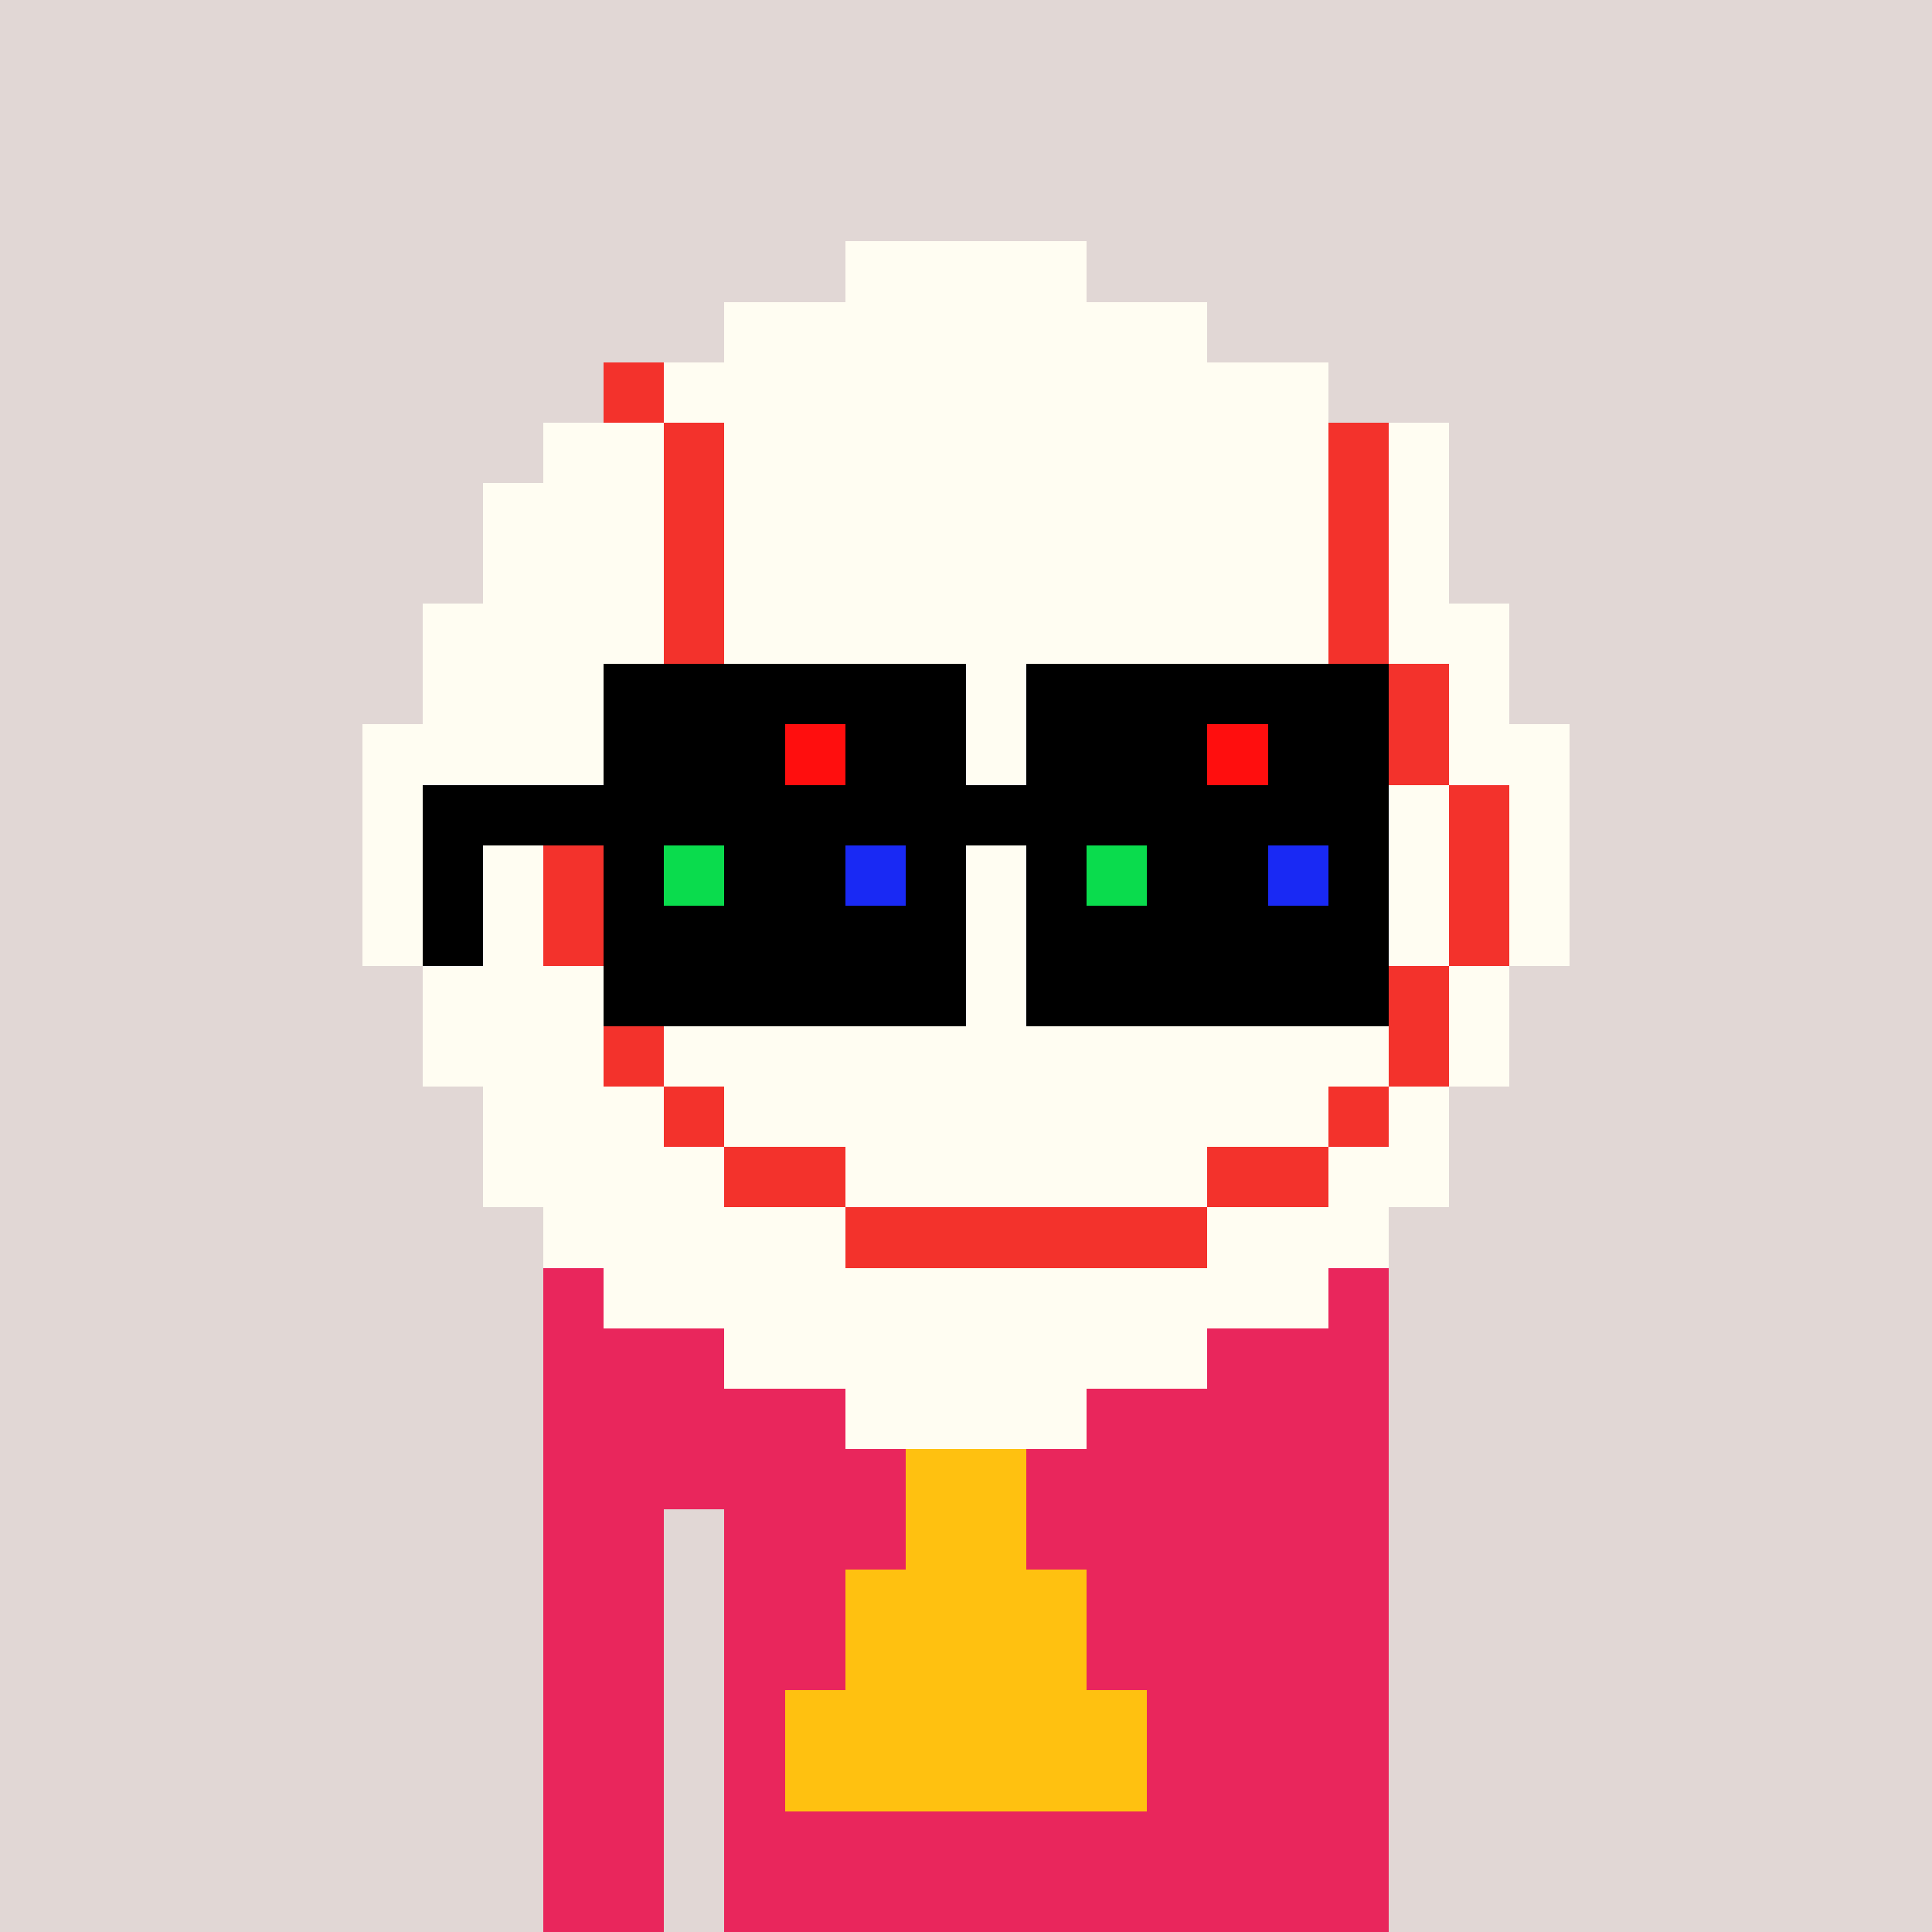
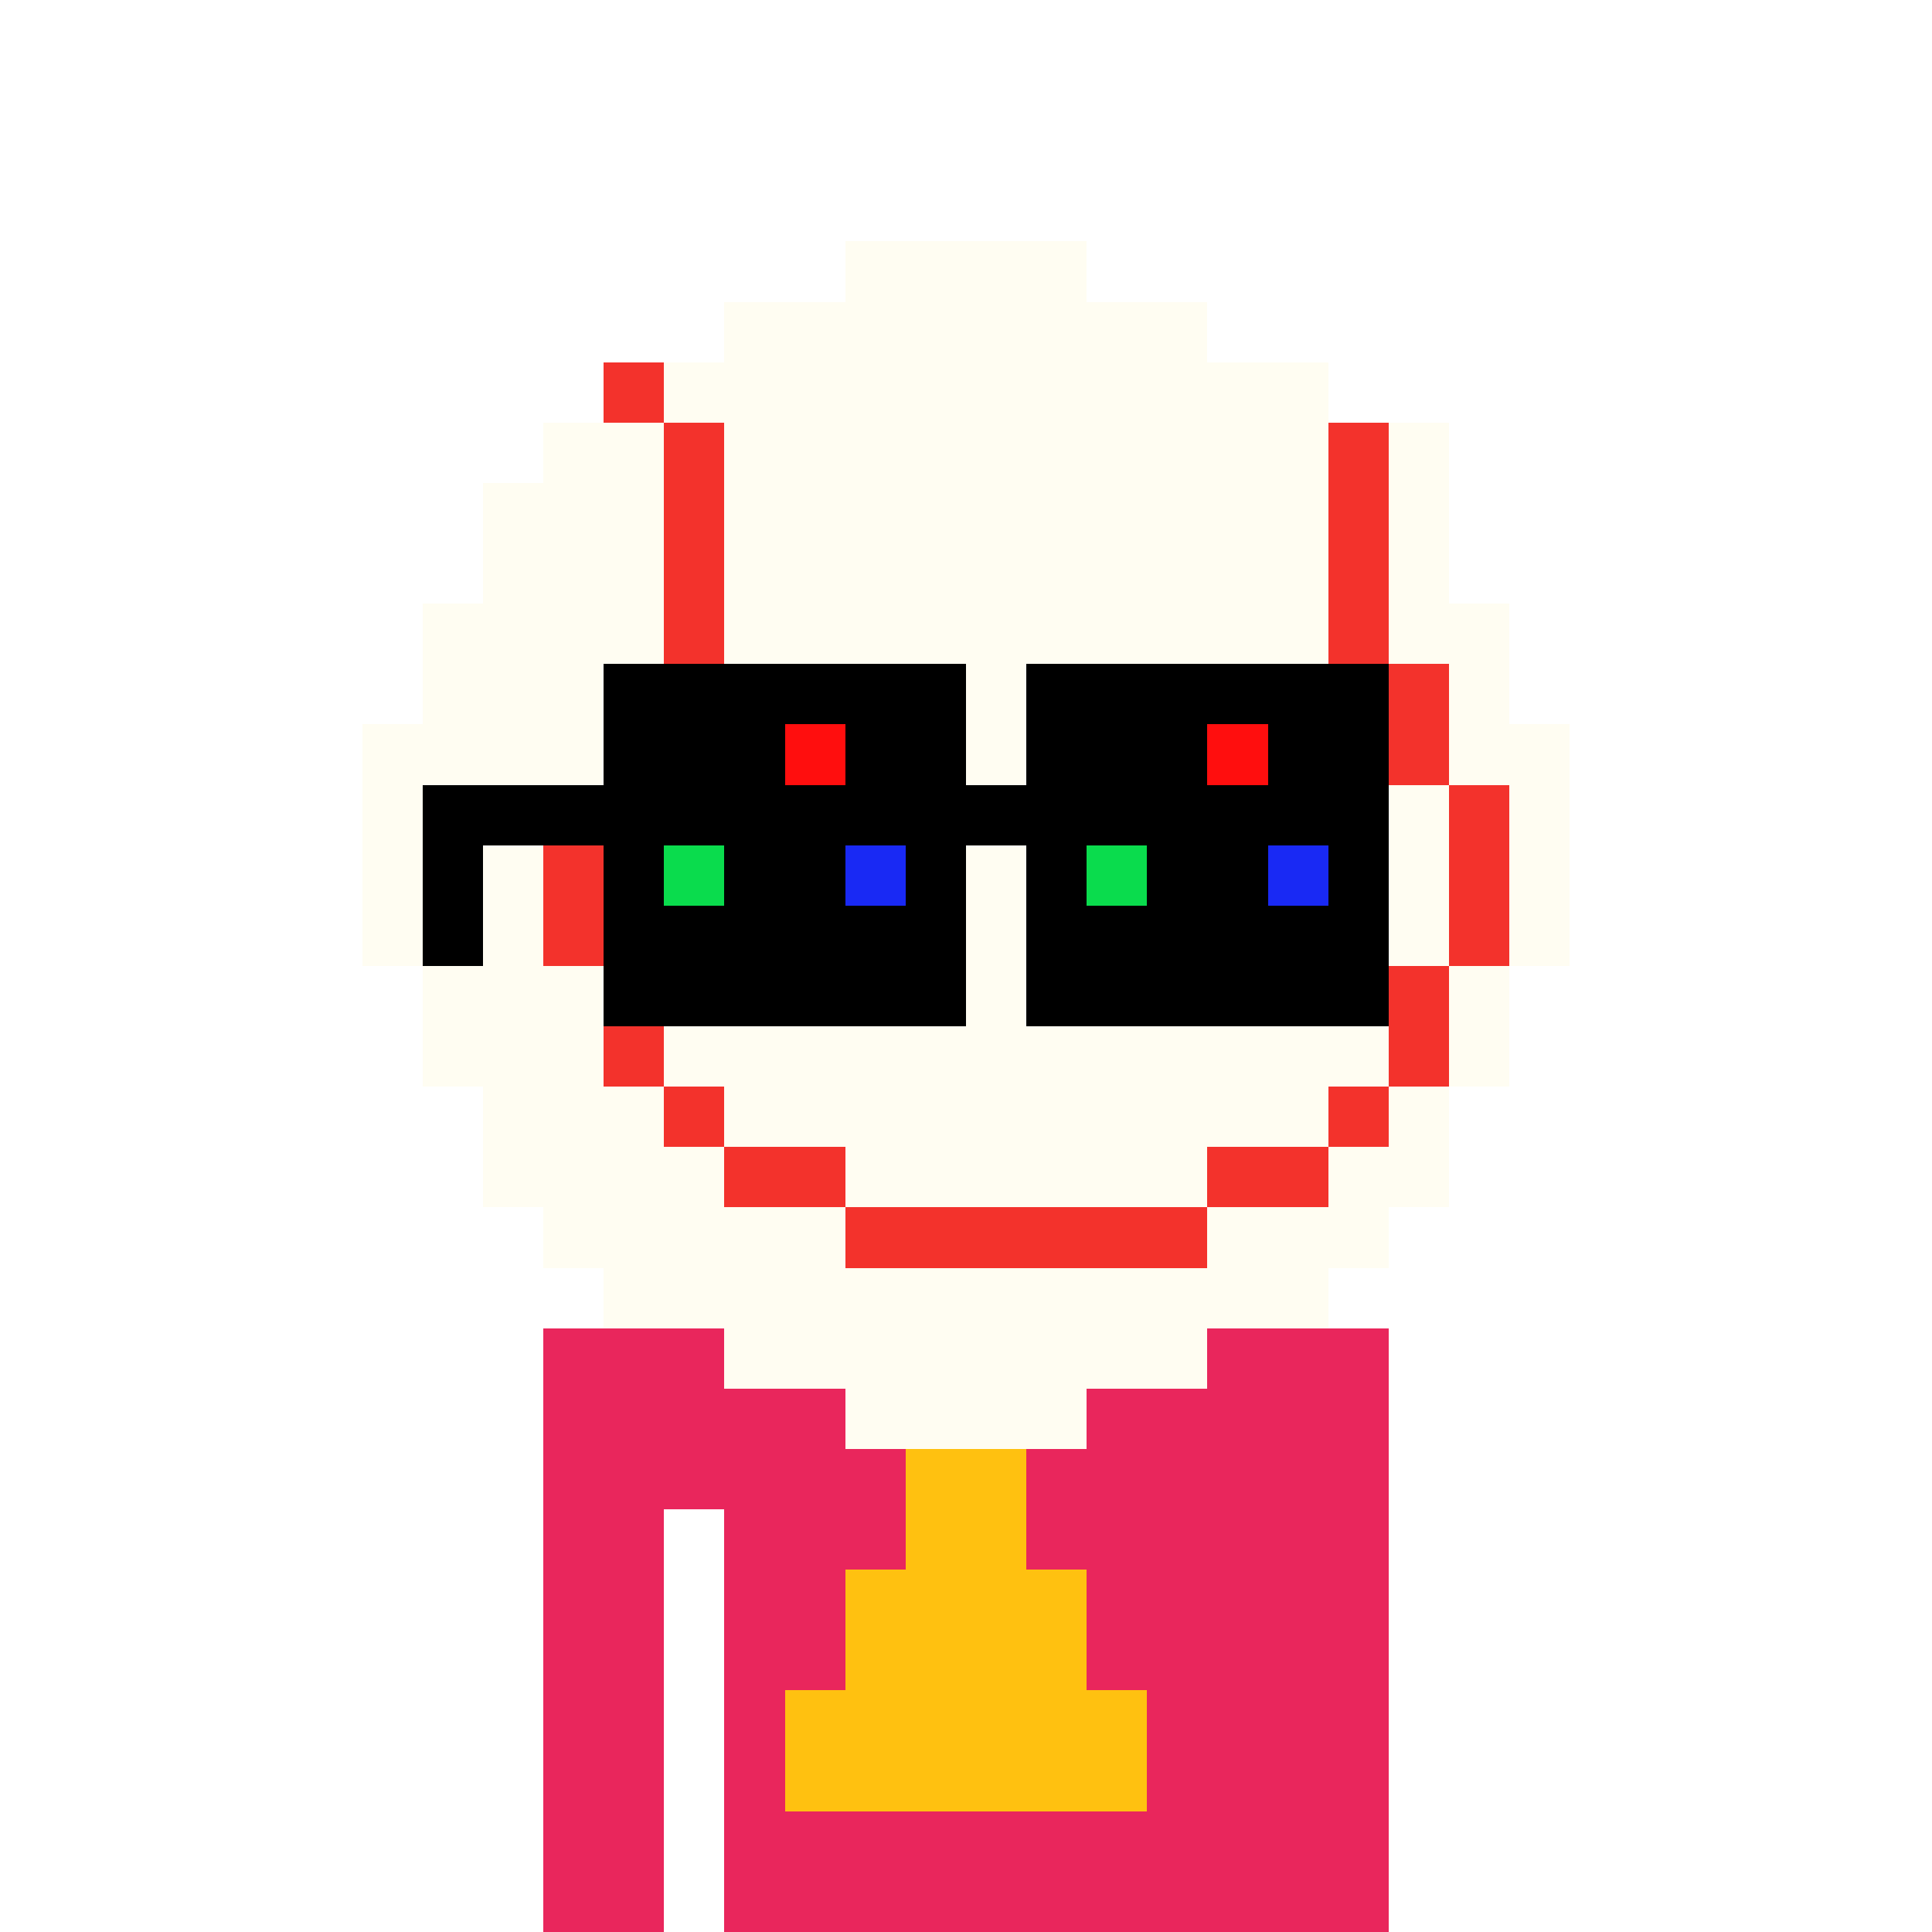
<svg xmlns="http://www.w3.org/2000/svg" width="320" height="320" viewBox="0 0 320 320" shape-rendering="crispEdges">
-   <rect width="100%" height="100%" fill="#e1d7d5" />
-   <rect width="140" height="10" x="90" y="210" fill="#e9265c" shape-rendering="crispEdges" />
  <rect width="140" height="10" x="90" y="220" fill="#e9265c" shape-rendering="crispEdges" />
  <rect width="140" height="10" x="90" y="230" fill="#e9265c" shape-rendering="crispEdges" />
  <rect width="140" height="10" x="90" y="240" fill="#e9265c" shape-rendering="crispEdges" />
  <rect width="20" height="10" x="90" y="250" fill="#e9265c" shape-rendering="crispEdges" />
  <rect width="110" height="10" x="120" y="250" fill="#e9265c" shape-rendering="crispEdges" />
  <rect width="20" height="10" x="90" y="260" fill="#e9265c" shape-rendering="crispEdges" />
  <rect width="110" height="10" x="120" y="260" fill="#e9265c" shape-rendering="crispEdges" />
  <rect width="20" height="10" x="90" y="270" fill="#e9265c" shape-rendering="crispEdges" />
  <rect width="110" height="10" x="120" y="270" fill="#e9265c" shape-rendering="crispEdges" />
  <rect width="20" height="10" x="90" y="280" fill="#e9265c" shape-rendering="crispEdges" />
  <rect width="110" height="10" x="120" y="280" fill="#e9265c" shape-rendering="crispEdges" />
  <rect width="20" height="10" x="90" y="290" fill="#e9265c" shape-rendering="crispEdges" />
  <rect width="110" height="10" x="120" y="290" fill="#e9265c" shape-rendering="crispEdges" />
  <rect width="20" height="10" x="90" y="300" fill="#e9265c" shape-rendering="crispEdges" />
  <rect width="110" height="10" x="120" y="300" fill="#e9265c" shape-rendering="crispEdges" />
  <rect width="20" height="10" x="90" y="310" fill="#e9265c" shape-rendering="crispEdges" />
  <rect width="110" height="10" x="120" y="310" fill="#e9265c" shape-rendering="crispEdges" />
  <rect width="10" height="10" x="120" y="210" fill="#ffc110" shape-rendering="crispEdges" />
  <rect width="10" height="10" x="190" y="210" fill="#ffc110" shape-rendering="crispEdges" />
  <rect width="10" height="10" x="130" y="220" fill="#ffc110" shape-rendering="crispEdges" />
  <rect width="10" height="10" x="180" y="220" fill="#ffc110" shape-rendering="crispEdges" />
  <rect width="10" height="10" x="140" y="230" fill="#ffc110" shape-rendering="crispEdges" />
  <rect width="10" height="10" x="170" y="230" fill="#ffc110" shape-rendering="crispEdges" />
  <rect width="20" height="10" x="150" y="240" fill="#ffc110" shape-rendering="crispEdges" />
  <rect width="20" height="10" x="150" y="250" fill="#ffc110" shape-rendering="crispEdges" />
  <rect width="40" height="10" x="140" y="260" fill="#ffc110" shape-rendering="crispEdges" />
  <rect width="40" height="10" x="140" y="270" fill="#ffc110" shape-rendering="crispEdges" />
  <rect width="60" height="10" x="130" y="280" fill="#ffc110" shape-rendering="crispEdges" />
  <rect width="60" height="10" x="130" y="290" fill="#ffc110" shape-rendering="crispEdges" />
  <rect width="40" height="10" x="140" y="40" fill="#fffdf2" shape-rendering="crispEdges" />
  <rect width="80" height="10" x="120" y="50" fill="#fffdf2" shape-rendering="crispEdges" />
  <rect width="10" height="10" x="100" y="60" fill="#f3322c" shape-rendering="crispEdges" />
  <rect width="110" height="10" x="110" y="60" fill="#fffdf2" shape-rendering="crispEdges" />
  <rect width="20" height="10" x="90" y="70" fill="#fffdf2" shape-rendering="crispEdges" />
  <rect width="10" height="10" x="110" y="70" fill="#f3322c" shape-rendering="crispEdges" />
  <rect width="100" height="10" x="120" y="70" fill="#fffdf2" shape-rendering="crispEdges" />
  <rect width="10" height="10" x="220" y="70" fill="#f3322c" shape-rendering="crispEdges" />
  <rect width="10" height="10" x="230" y="70" fill="#fffdf2" shape-rendering="crispEdges" />
  <rect width="30" height="10" x="80" y="80" fill="#fffdf2" shape-rendering="crispEdges" />
  <rect width="10" height="10" x="110" y="80" fill="#f3322c" shape-rendering="crispEdges" />
  <rect width="100" height="10" x="120" y="80" fill="#fffdf2" shape-rendering="crispEdges" />
  <rect width="10" height="10" x="220" y="80" fill="#f3322c" shape-rendering="crispEdges" />
  <rect width="10" height="10" x="230" y="80" fill="#fffdf2" shape-rendering="crispEdges" />
  <rect width="30" height="10" x="80" y="90" fill="#fffdf2" shape-rendering="crispEdges" />
  <rect width="10" height="10" x="110" y="90" fill="#f3322c" shape-rendering="crispEdges" />
  <rect width="100" height="10" x="120" y="90" fill="#fffdf2" shape-rendering="crispEdges" />
  <rect width="10" height="10" x="220" y="90" fill="#f3322c" shape-rendering="crispEdges" />
  <rect width="10" height="10" x="230" y="90" fill="#fffdf2" shape-rendering="crispEdges" />
  <rect width="40" height="10" x="70" y="100" fill="#fffdf2" shape-rendering="crispEdges" />
  <rect width="10" height="10" x="110" y="100" fill="#f3322c" shape-rendering="crispEdges" />
  <rect width="100" height="10" x="120" y="100" fill="#fffdf2" shape-rendering="crispEdges" />
  <rect width="10" height="10" x="220" y="100" fill="#f3322c" shape-rendering="crispEdges" />
  <rect width="20" height="10" x="230" y="100" fill="#fffdf2" shape-rendering="crispEdges" />
  <rect width="30" height="10" x="70" y="110" fill="#fffdf2" shape-rendering="crispEdges" />
  <rect width="10" height="10" x="100" y="110" fill="#f3322c" shape-rendering="crispEdges" />
  <rect width="120" height="10" x="110" y="110" fill="#fffdf2" shape-rendering="crispEdges" />
  <rect width="10" height="10" x="230" y="110" fill="#f3322c" shape-rendering="crispEdges" />
  <rect width="10" height="10" x="240" y="110" fill="#fffdf2" shape-rendering="crispEdges" />
  <rect width="40" height="10" x="60" y="120" fill="#fffdf2" shape-rendering="crispEdges" />
  <rect width="10" height="10" x="100" y="120" fill="#f3322c" shape-rendering="crispEdges" />
  <rect width="120" height="10" x="110" y="120" fill="#fffdf2" shape-rendering="crispEdges" />
  <rect width="10" height="10" x="230" y="120" fill="#f3322c" shape-rendering="crispEdges" />
  <rect width="20" height="10" x="240" y="120" fill="#fffdf2" shape-rendering="crispEdges" />
  <rect width="30" height="10" x="60" y="130" fill="#fffdf2" shape-rendering="crispEdges" />
  <rect width="10" height="10" x="90" y="130" fill="#f3322c" shape-rendering="crispEdges" />
  <rect width="140" height="10" x="100" y="130" fill="#fffdf2" shape-rendering="crispEdges" />
  <rect width="10" height="10" x="240" y="130" fill="#f3322c" shape-rendering="crispEdges" />
  <rect width="10" height="10" x="250" y="130" fill="#fffdf2" shape-rendering="crispEdges" />
  <rect width="30" height="10" x="60" y="140" fill="#fffdf2" shape-rendering="crispEdges" />
  <rect width="10" height="10" x="90" y="140" fill="#f3322c" shape-rendering="crispEdges" />
  <rect width="140" height="10" x="100" y="140" fill="#fffdf2" shape-rendering="crispEdges" />
  <rect width="10" height="10" x="240" y="140" fill="#f3322c" shape-rendering="crispEdges" />
  <rect width="10" height="10" x="250" y="140" fill="#fffdf2" shape-rendering="crispEdges" />
  <rect width="30" height="10" x="60" y="150" fill="#fffdf2" shape-rendering="crispEdges" />
  <rect width="10" height="10" x="90" y="150" fill="#f3322c" shape-rendering="crispEdges" />
  <rect width="140" height="10" x="100" y="150" fill="#fffdf2" shape-rendering="crispEdges" />
  <rect width="10" height="10" x="240" y="150" fill="#f3322c" shape-rendering="crispEdges" />
  <rect width="10" height="10" x="250" y="150" fill="#fffdf2" shape-rendering="crispEdges" />
  <rect width="30" height="10" x="70" y="160" fill="#fffdf2" shape-rendering="crispEdges" />
-   <rect width="10" height="10" x="100" y="160" fill="#f3322c" shape-rendering="crispEdges" />
  <rect width="120" height="10" x="110" y="160" fill="#fffdf2" shape-rendering="crispEdges" />
  <rect width="10" height="10" x="230" y="160" fill="#f3322c" shape-rendering="crispEdges" />
  <rect width="10" height="10" x="240" y="160" fill="#fffdf2" shape-rendering="crispEdges" />
  <rect width="30" height="10" x="70" y="170" fill="#fffdf2" shape-rendering="crispEdges" />
  <rect width="10" height="10" x="100" y="170" fill="#f3322c" shape-rendering="crispEdges" />
  <rect width="120" height="10" x="110" y="170" fill="#fffdf2" shape-rendering="crispEdges" />
  <rect width="10" height="10" x="230" y="170" fill="#f3322c" shape-rendering="crispEdges" />
  <rect width="10" height="10" x="240" y="170" fill="#fffdf2" shape-rendering="crispEdges" />
  <rect width="30" height="10" x="80" y="180" fill="#fffdf2" shape-rendering="crispEdges" />
  <rect width="10" height="10" x="110" y="180" fill="#f3322c" shape-rendering="crispEdges" />
  <rect width="100" height="10" x="120" y="180" fill="#fffdf2" shape-rendering="crispEdges" />
  <rect width="10" height="10" x="220" y="180" fill="#f3322c" shape-rendering="crispEdges" />
  <rect width="10" height="10" x="230" y="180" fill="#fffdf2" shape-rendering="crispEdges" />
  <rect width="40" height="10" x="80" y="190" fill="#fffdf2" shape-rendering="crispEdges" />
  <rect width="20" height="10" x="120" y="190" fill="#f3322c" shape-rendering="crispEdges" />
  <rect width="60" height="10" x="140" y="190" fill="#fffdf2" shape-rendering="crispEdges" />
  <rect width="20" height="10" x="200" y="190" fill="#f3322c" shape-rendering="crispEdges" />
  <rect width="20" height="10" x="220" y="190" fill="#fffdf2" shape-rendering="crispEdges" />
  <rect width="50" height="10" x="90" y="200" fill="#fffdf2" shape-rendering="crispEdges" />
  <rect width="60" height="10" x="140" y="200" fill="#f3322c" shape-rendering="crispEdges" />
  <rect width="30" height="10" x="200" y="200" fill="#fffdf2" shape-rendering="crispEdges" />
  <rect width="120" height="10" x="100" y="210" fill="#fffdf2" shape-rendering="crispEdges" />
  <rect width="80" height="10" x="120" y="220" fill="#fffdf2" shape-rendering="crispEdges" />
  <rect width="40" height="10" x="140" y="230" fill="#fffdf2" shape-rendering="crispEdges" />
  <rect width="60" height="10" x="100" y="110" fill="#000000" shape-rendering="crispEdges" />
  <rect width="60" height="10" x="170" y="110" fill="#000000" shape-rendering="crispEdges" />
  <rect width="30" height="10" x="100" y="120" fill="#000000" shape-rendering="crispEdges" />
  <rect width="10" height="10" x="130" y="120" fill="#ff0e0e" shape-rendering="crispEdges" />
  <rect width="20" height="10" x="140" y="120" fill="#000000" shape-rendering="crispEdges" />
  <rect width="30" height="10" x="170" y="120" fill="#000000" shape-rendering="crispEdges" />
  <rect width="10" height="10" x="200" y="120" fill="#ff0e0e" shape-rendering="crispEdges" />
  <rect width="20" height="10" x="210" y="120" fill="#000000" shape-rendering="crispEdges" />
  <rect width="160" height="10" x="70" y="130" fill="#000000" shape-rendering="crispEdges" />
  <rect width="10" height="10" x="70" y="140" fill="#000000" shape-rendering="crispEdges" />
  <rect width="10" height="10" x="100" y="140" fill="#000000" shape-rendering="crispEdges" />
  <rect width="10" height="10" x="110" y="140" fill="#0adc4d" shape-rendering="crispEdges" />
  <rect width="20" height="10" x="120" y="140" fill="#000000" shape-rendering="crispEdges" />
  <rect width="10" height="10" x="140" y="140" fill="#1929f4" shape-rendering="crispEdges" />
  <rect width="10" height="10" x="150" y="140" fill="#000000" shape-rendering="crispEdges" />
  <rect width="10" height="10" x="170" y="140" fill="#000000" shape-rendering="crispEdges" />
  <rect width="10" height="10" x="180" y="140" fill="#0adc4d" shape-rendering="crispEdges" />
  <rect width="20" height="10" x="190" y="140" fill="#000000" shape-rendering="crispEdges" />
  <rect width="10" height="10" x="210" y="140" fill="#1929f4" shape-rendering="crispEdges" />
  <rect width="10" height="10" x="220" y="140" fill="#000000" shape-rendering="crispEdges" />
  <rect width="10" height="10" x="70" y="150" fill="#000000" shape-rendering="crispEdges" />
  <rect width="60" height="10" x="100" y="150" fill="#000000" shape-rendering="crispEdges" />
  <rect width="60" height="10" x="170" y="150" fill="#000000" shape-rendering="crispEdges" />
  <rect width="60" height="10" x="100" y="160" fill="#000000" shape-rendering="crispEdges" />
  <rect width="60" height="10" x="170" y="160" fill="#000000" shape-rendering="crispEdges" />
</svg>